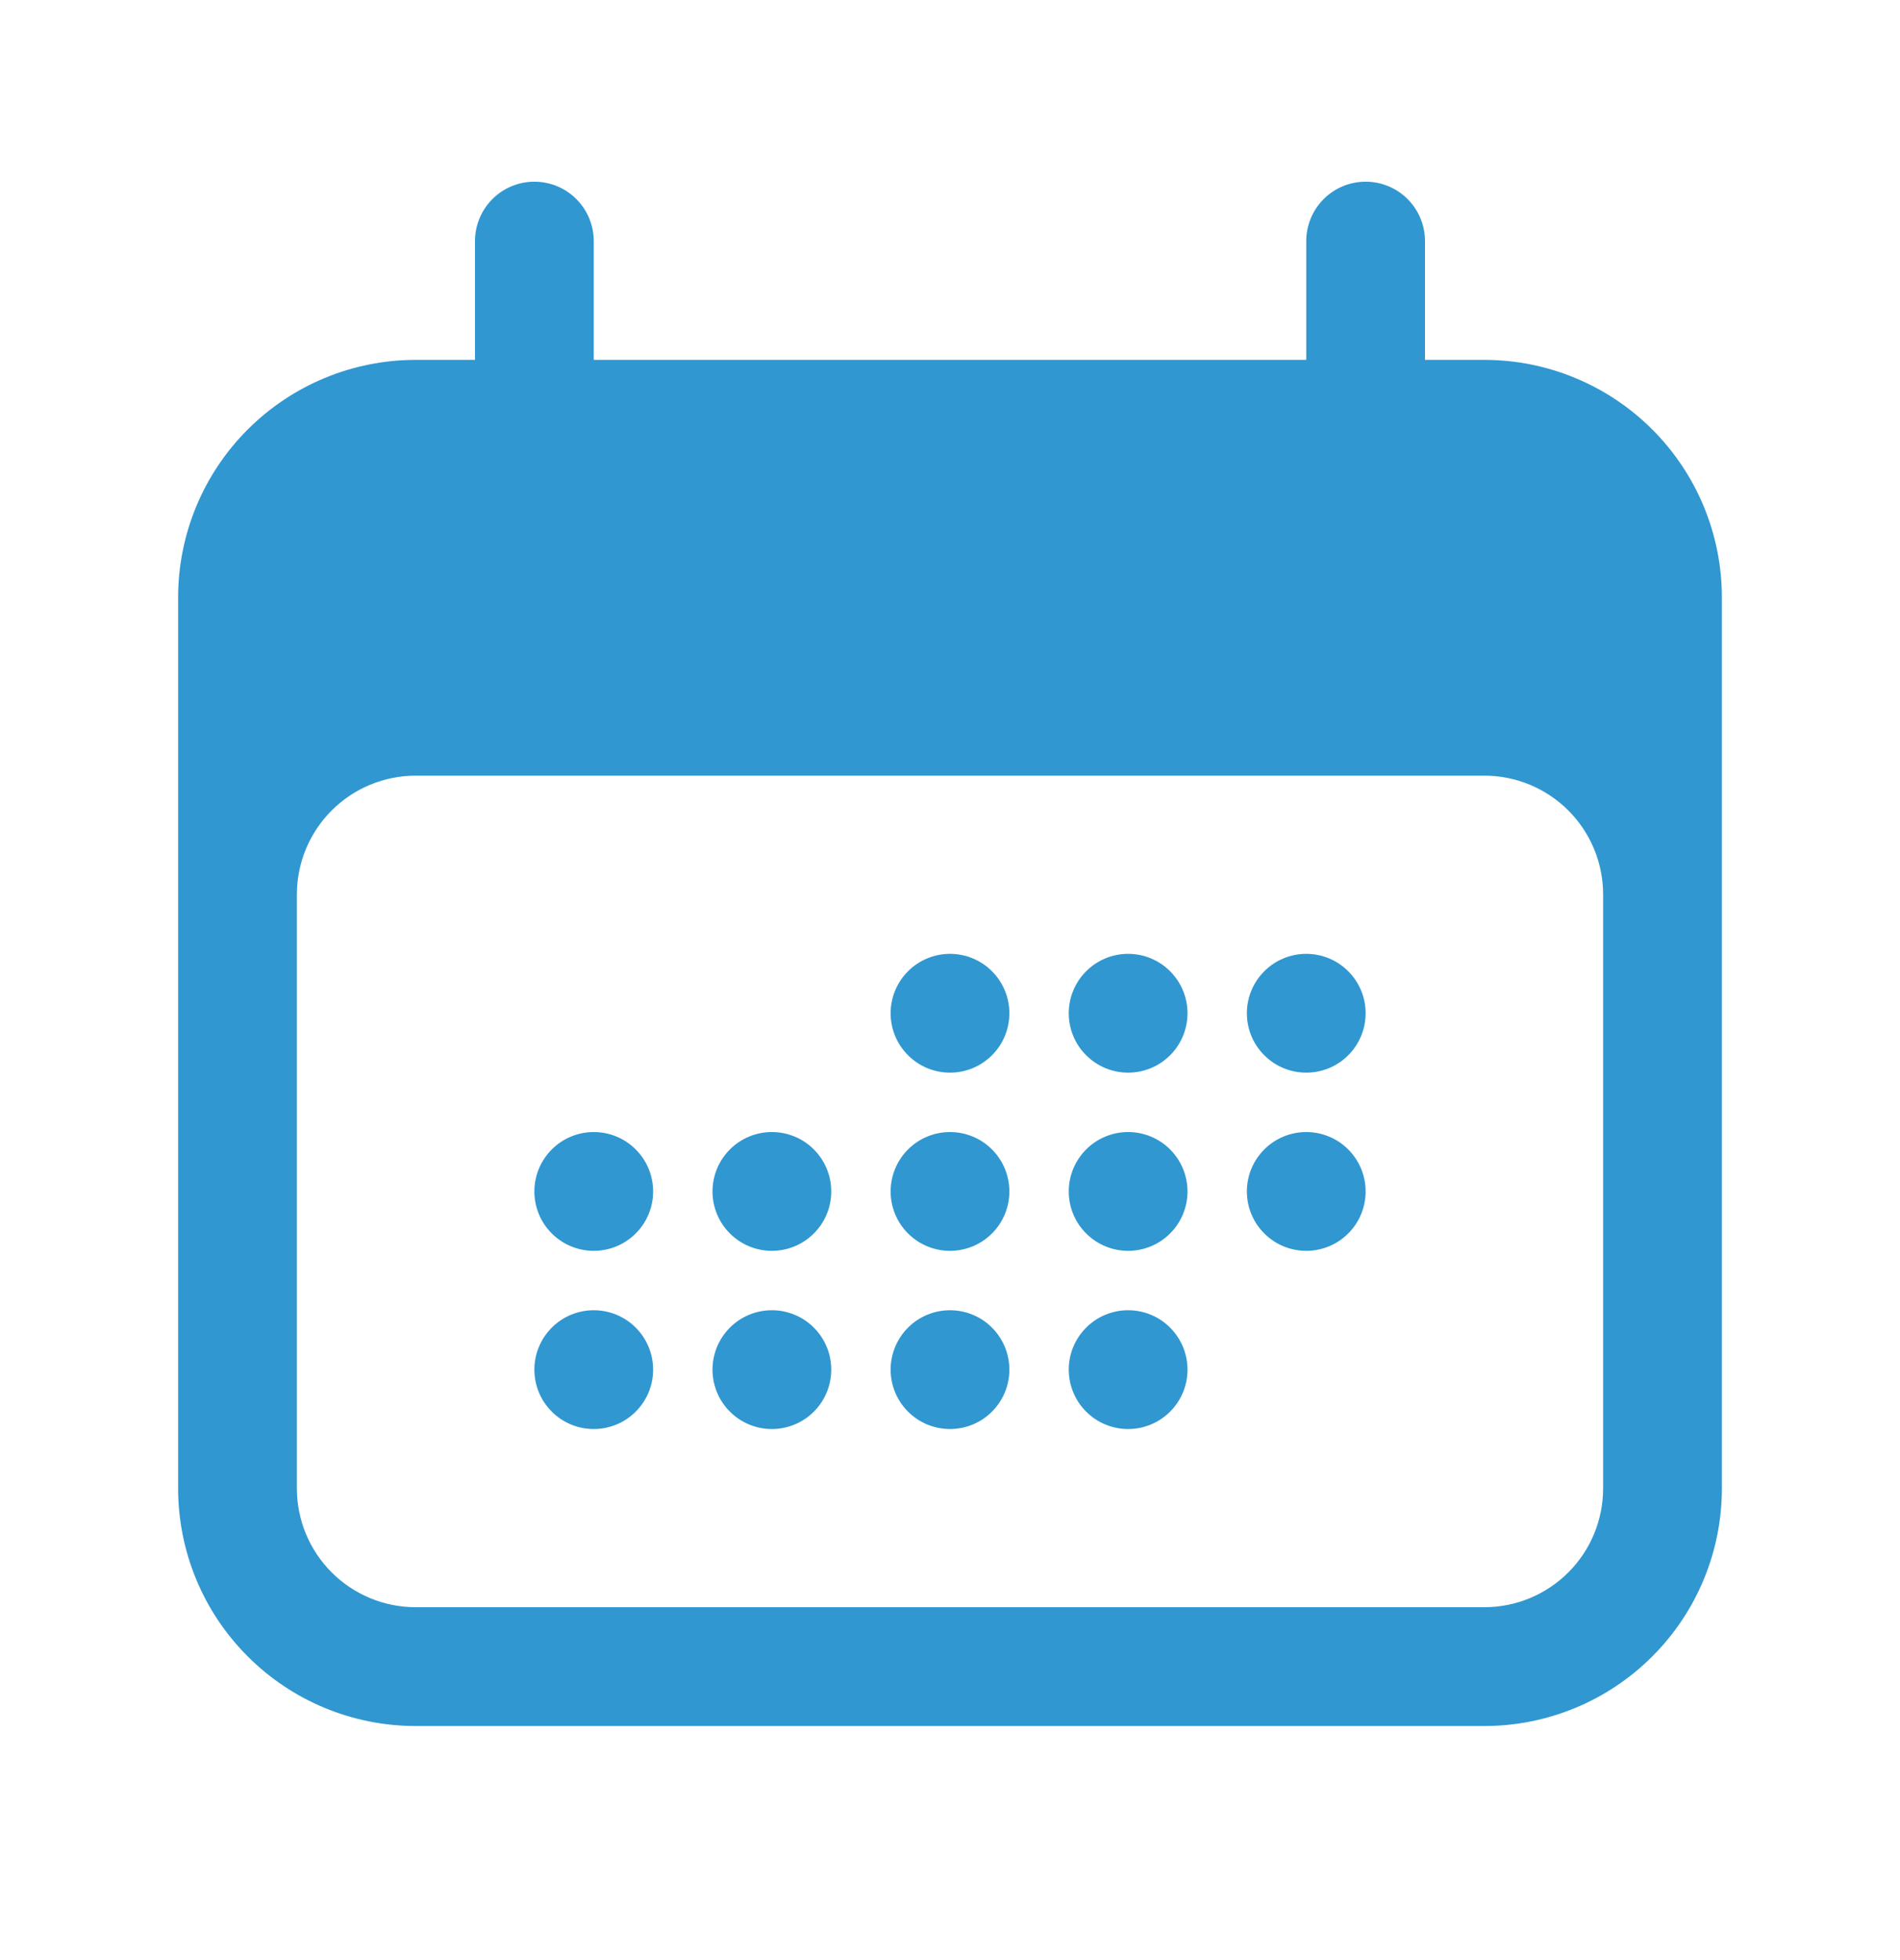
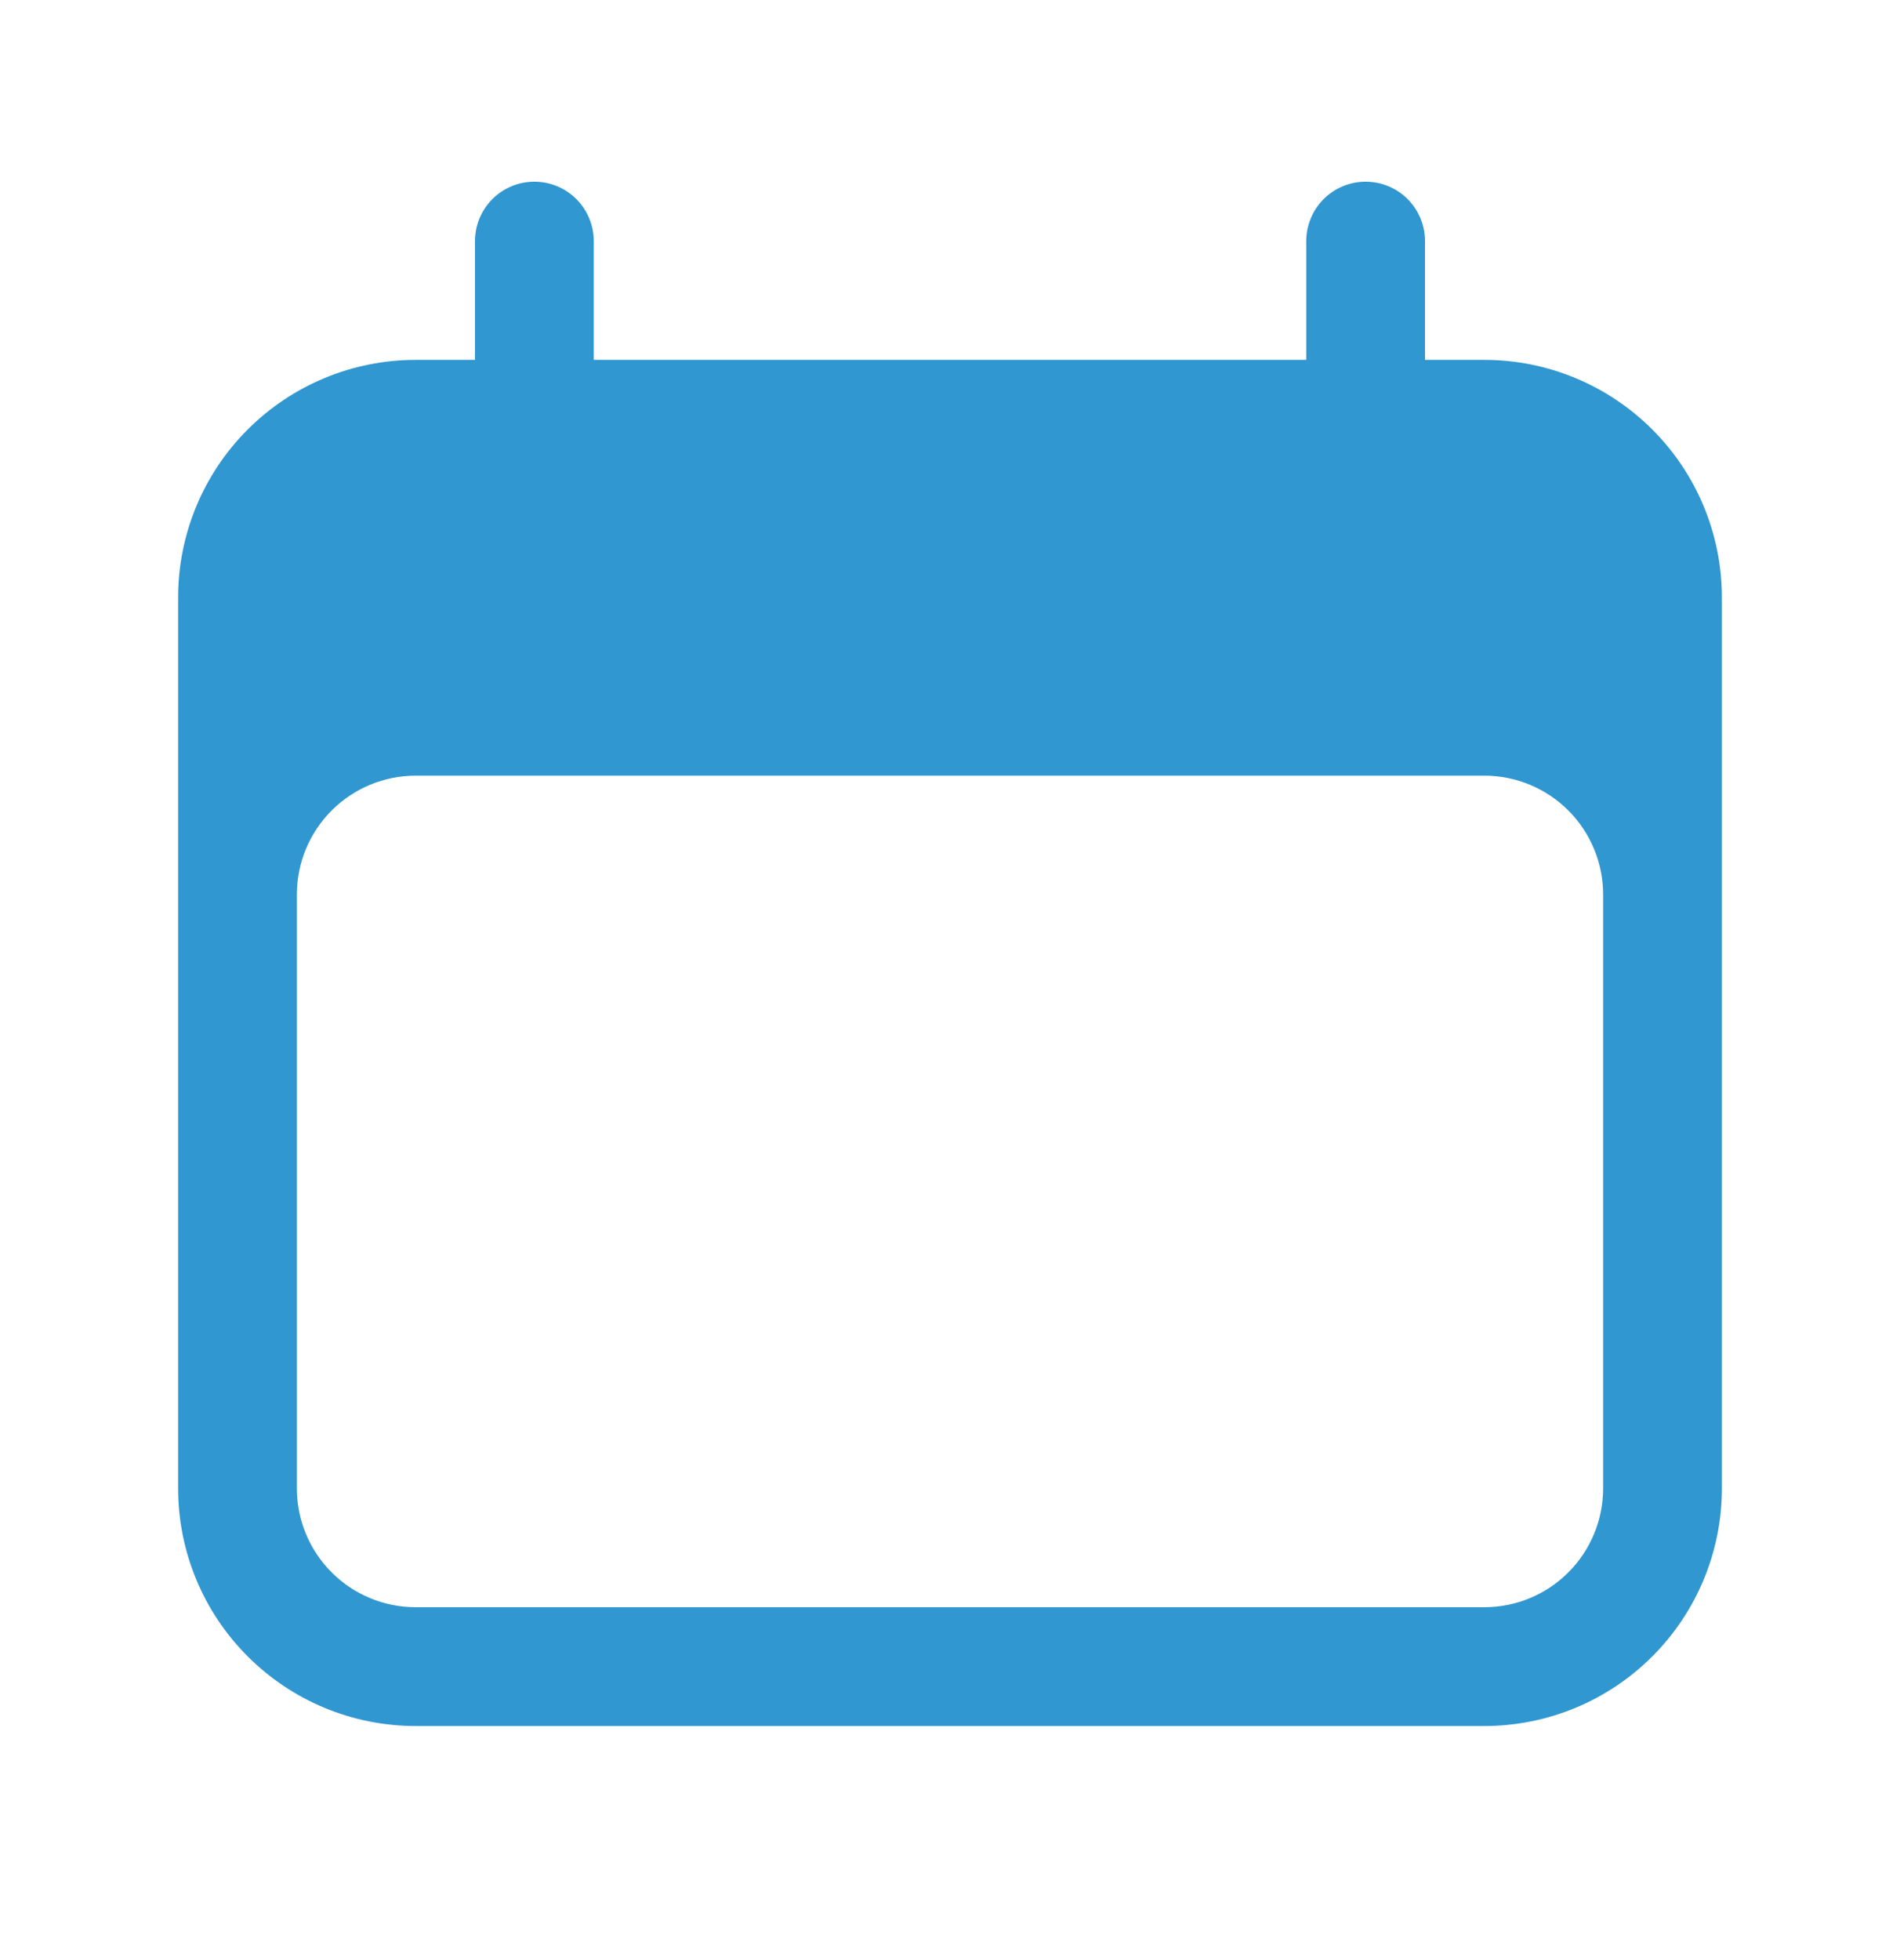
<svg xmlns="http://www.w3.org/2000/svg" width="32" height="33" viewBox="0 0 32 33" fill="none">
-   <path d="M17 17.059C17 17.324 16.895 17.579 16.707 17.766C16.52 17.954 16.265 18.059 16 18.059C15.735 18.059 15.48 17.954 15.293 17.766C15.105 17.579 15 17.324 15 17.059C15 16.794 15.105 16.54 15.293 16.352C15.48 16.164 15.735 16.059 16 16.059C16.265 16.059 16.52 16.164 16.707 16.352C16.895 16.54 17 16.794 17 17.059ZM10 21.059C10.265 21.059 10.52 20.954 10.707 20.766C10.895 20.579 11 20.324 11 20.059C11 19.794 10.895 19.54 10.707 19.352C10.52 19.164 10.265 19.059 10 19.059C9.735 19.059 9.48 19.164 9.293 19.352C9.105 19.54 9 19.794 9 20.059C9 20.324 9.105 20.579 9.293 20.766C9.48 20.954 9.735 21.059 10 21.059ZM11 23.059C11 23.324 10.895 23.579 10.707 23.766C10.52 23.954 10.265 24.059 10 24.059C9.735 24.059 9.48 23.954 9.293 23.766C9.105 23.579 9 23.324 9 23.059C9 22.794 9.105 22.54 9.293 22.352C9.48 22.164 9.735 22.059 10 22.059C10.265 22.059 10.52 22.164 10.707 22.352C10.895 22.54 11 22.794 11 23.059ZM13 21.059C13.265 21.059 13.52 20.954 13.707 20.766C13.895 20.579 14 20.324 14 20.059C14 19.794 13.895 19.54 13.707 19.352C13.52 19.164 13.265 19.059 13 19.059C12.735 19.059 12.48 19.164 12.293 19.352C12.105 19.54 12 19.794 12 20.059C12 20.324 12.105 20.579 12.293 20.766C12.48 20.954 12.735 21.059 13 21.059ZM14 23.059C14 23.324 13.895 23.579 13.707 23.766C13.52 23.954 13.265 24.059 13 24.059C12.735 24.059 12.48 23.954 12.293 23.766C12.105 23.579 12 23.324 12 23.059C12 22.794 12.105 22.54 12.293 22.352C12.48 22.164 12.735 22.059 13 22.059C13.265 22.059 13.52 22.164 13.707 22.352C13.895 22.54 14 22.794 14 23.059ZM16 21.059C16.265 21.059 16.52 20.954 16.707 20.766C16.895 20.579 17 20.324 17 20.059C17 19.794 16.895 19.54 16.707 19.352C16.52 19.164 16.265 19.059 16 19.059C15.735 19.059 15.48 19.164 15.293 19.352C15.105 19.54 15 19.794 15 20.059C15 20.324 15.105 20.579 15.293 20.766C15.48 20.954 15.735 21.059 16 21.059ZM17 23.059C17 23.324 16.895 23.579 16.707 23.766C16.52 23.954 16.265 24.059 16 24.059C15.735 24.059 15.48 23.954 15.293 23.766C15.105 23.579 15 23.324 15 23.059C15 22.794 15.105 22.54 15.293 22.352C15.48 22.164 15.735 22.059 16 22.059C16.265 22.059 16.52 22.164 16.707 22.352C16.895 22.54 17 22.794 17 23.059ZM19 21.059C19.265 21.059 19.52 20.954 19.707 20.766C19.895 20.579 20 20.324 20 20.059C20 19.794 19.895 19.54 19.707 19.352C19.52 19.164 19.265 19.059 19 19.059C18.735 19.059 18.48 19.164 18.293 19.352C18.105 19.54 18 19.794 18 20.059C18 20.324 18.105 20.579 18.293 20.766C18.48 20.954 18.735 21.059 19 21.059ZM20 23.059C20 23.324 19.895 23.579 19.707 23.766C19.52 23.954 19.265 24.059 19 24.059C18.735 24.059 18.48 23.954 18.293 23.766C18.105 23.579 18 23.324 18 23.059C18 22.794 18.105 22.54 18.293 22.352C18.48 22.164 18.735 22.059 19 22.059C19.265 22.059 19.52 22.164 19.707 22.352C19.895 22.54 20 22.794 20 23.059ZM22 21.059C22.265 21.059 22.52 20.954 22.707 20.766C22.895 20.579 23 20.324 23 20.059C23 19.794 22.895 19.54 22.707 19.352C22.52 19.164 22.265 19.059 22 19.059C21.735 19.059 21.48 19.164 21.293 19.352C21.105 19.54 21 19.794 21 20.059C21 20.324 21.105 20.579 21.293 20.766C21.48 20.954 21.735 21.059 22 21.059ZM20 17.059C20 17.324 19.895 17.579 19.707 17.766C19.52 17.954 19.265 18.059 19 18.059C18.735 18.059 18.48 17.954 18.293 17.766C18.105 17.579 18 17.324 18 17.059C18 16.794 18.105 16.54 18.293 16.352C18.48 16.164 18.735 16.059 19 16.059C19.265 16.059 19.52 16.164 19.707 16.352C19.895 16.54 20 16.794 20 17.059ZM22 18.059C22.265 18.059 22.52 17.954 22.707 17.766C22.895 17.579 23 17.324 23 17.059C23 16.794 22.895 16.54 22.707 16.352C22.52 16.164 22.265 16.059 22 16.059C21.735 16.059 21.48 16.164 21.293 16.352C21.105 16.54 21 16.794 21 17.059C21 17.324 21.105 17.579 21.293 17.766C21.48 17.954 21.735 18.059 22 18.059Z" fill="#3097D1" />
  <path fill-rule="evenodd" clip-rule="evenodd" d="M9 3.059C9.265 3.059 9.52 3.164 9.707 3.352C9.895 3.54 10 3.794 10 4.059V6.059H22V4.059C22 3.794 22.105 3.54 22.293 3.352C22.48 3.164 22.735 3.059 23 3.059C23.265 3.059 23.52 3.164 23.707 3.352C23.895 3.54 24 3.794 24 4.059V6.059H25C26.061 6.059 27.078 6.481 27.828 7.231C28.579 7.981 29 8.998 29 10.059V25.059C29 26.12 28.579 27.137 27.828 27.887C27.078 28.638 26.061 29.059 25 29.059H7C5.939 29.059 4.922 28.638 4.172 27.887C3.421 27.137 3 26.12 3 25.059V10.059C3 8.998 3.421 7.981 4.172 7.231C4.922 6.481 5.939 6.059 7 6.059H8V4.059C8 3.794 8.105 3.54 8.293 3.352C8.48 3.164 8.735 3.059 9 3.059ZM27 15.059C27 14.529 26.789 14.02 26.414 13.645C26.039 13.27 25.53 13.059 25 13.059H7C6.47 13.059 5.961 13.27 5.586 13.645C5.211 14.02 5 14.529 5 15.059V25.059C5 25.59 5.211 26.098 5.586 26.473C5.961 26.848 6.47 27.059 7 27.059H25C25.53 27.059 26.039 26.848 26.414 26.473C26.789 26.098 27 25.59 27 25.059V15.059Z" fill="#3097D1" />
</svg>